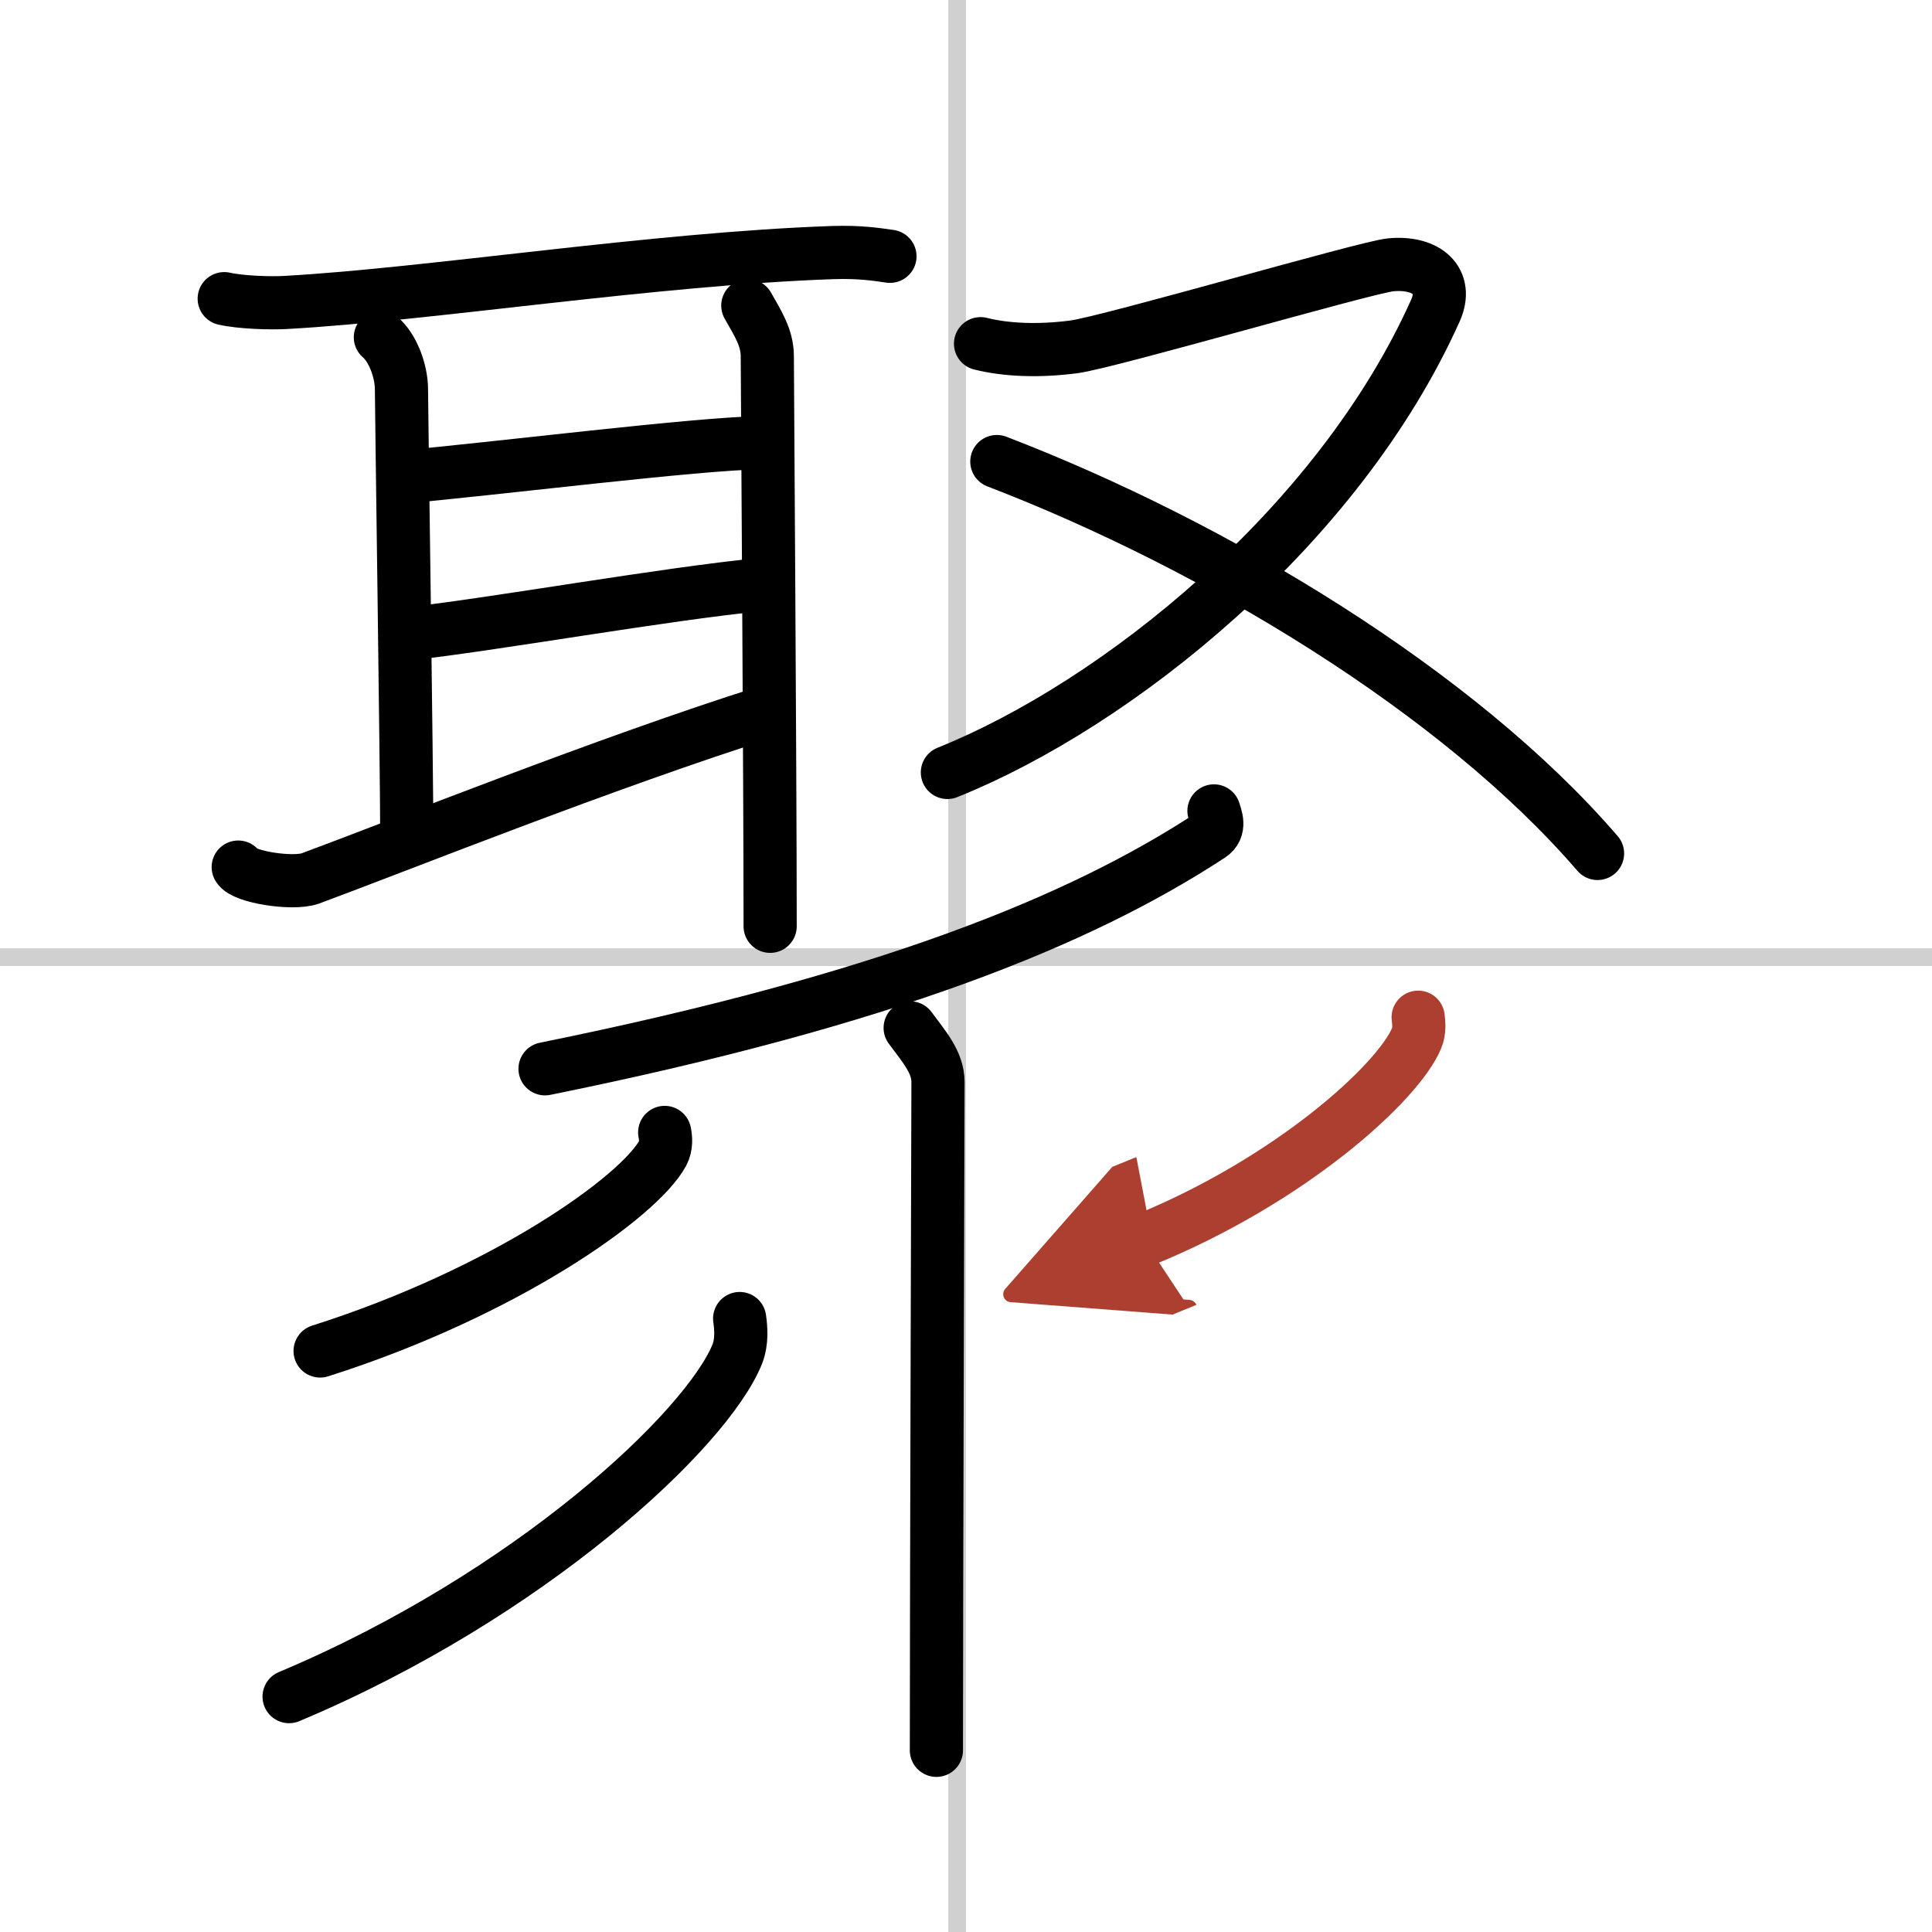
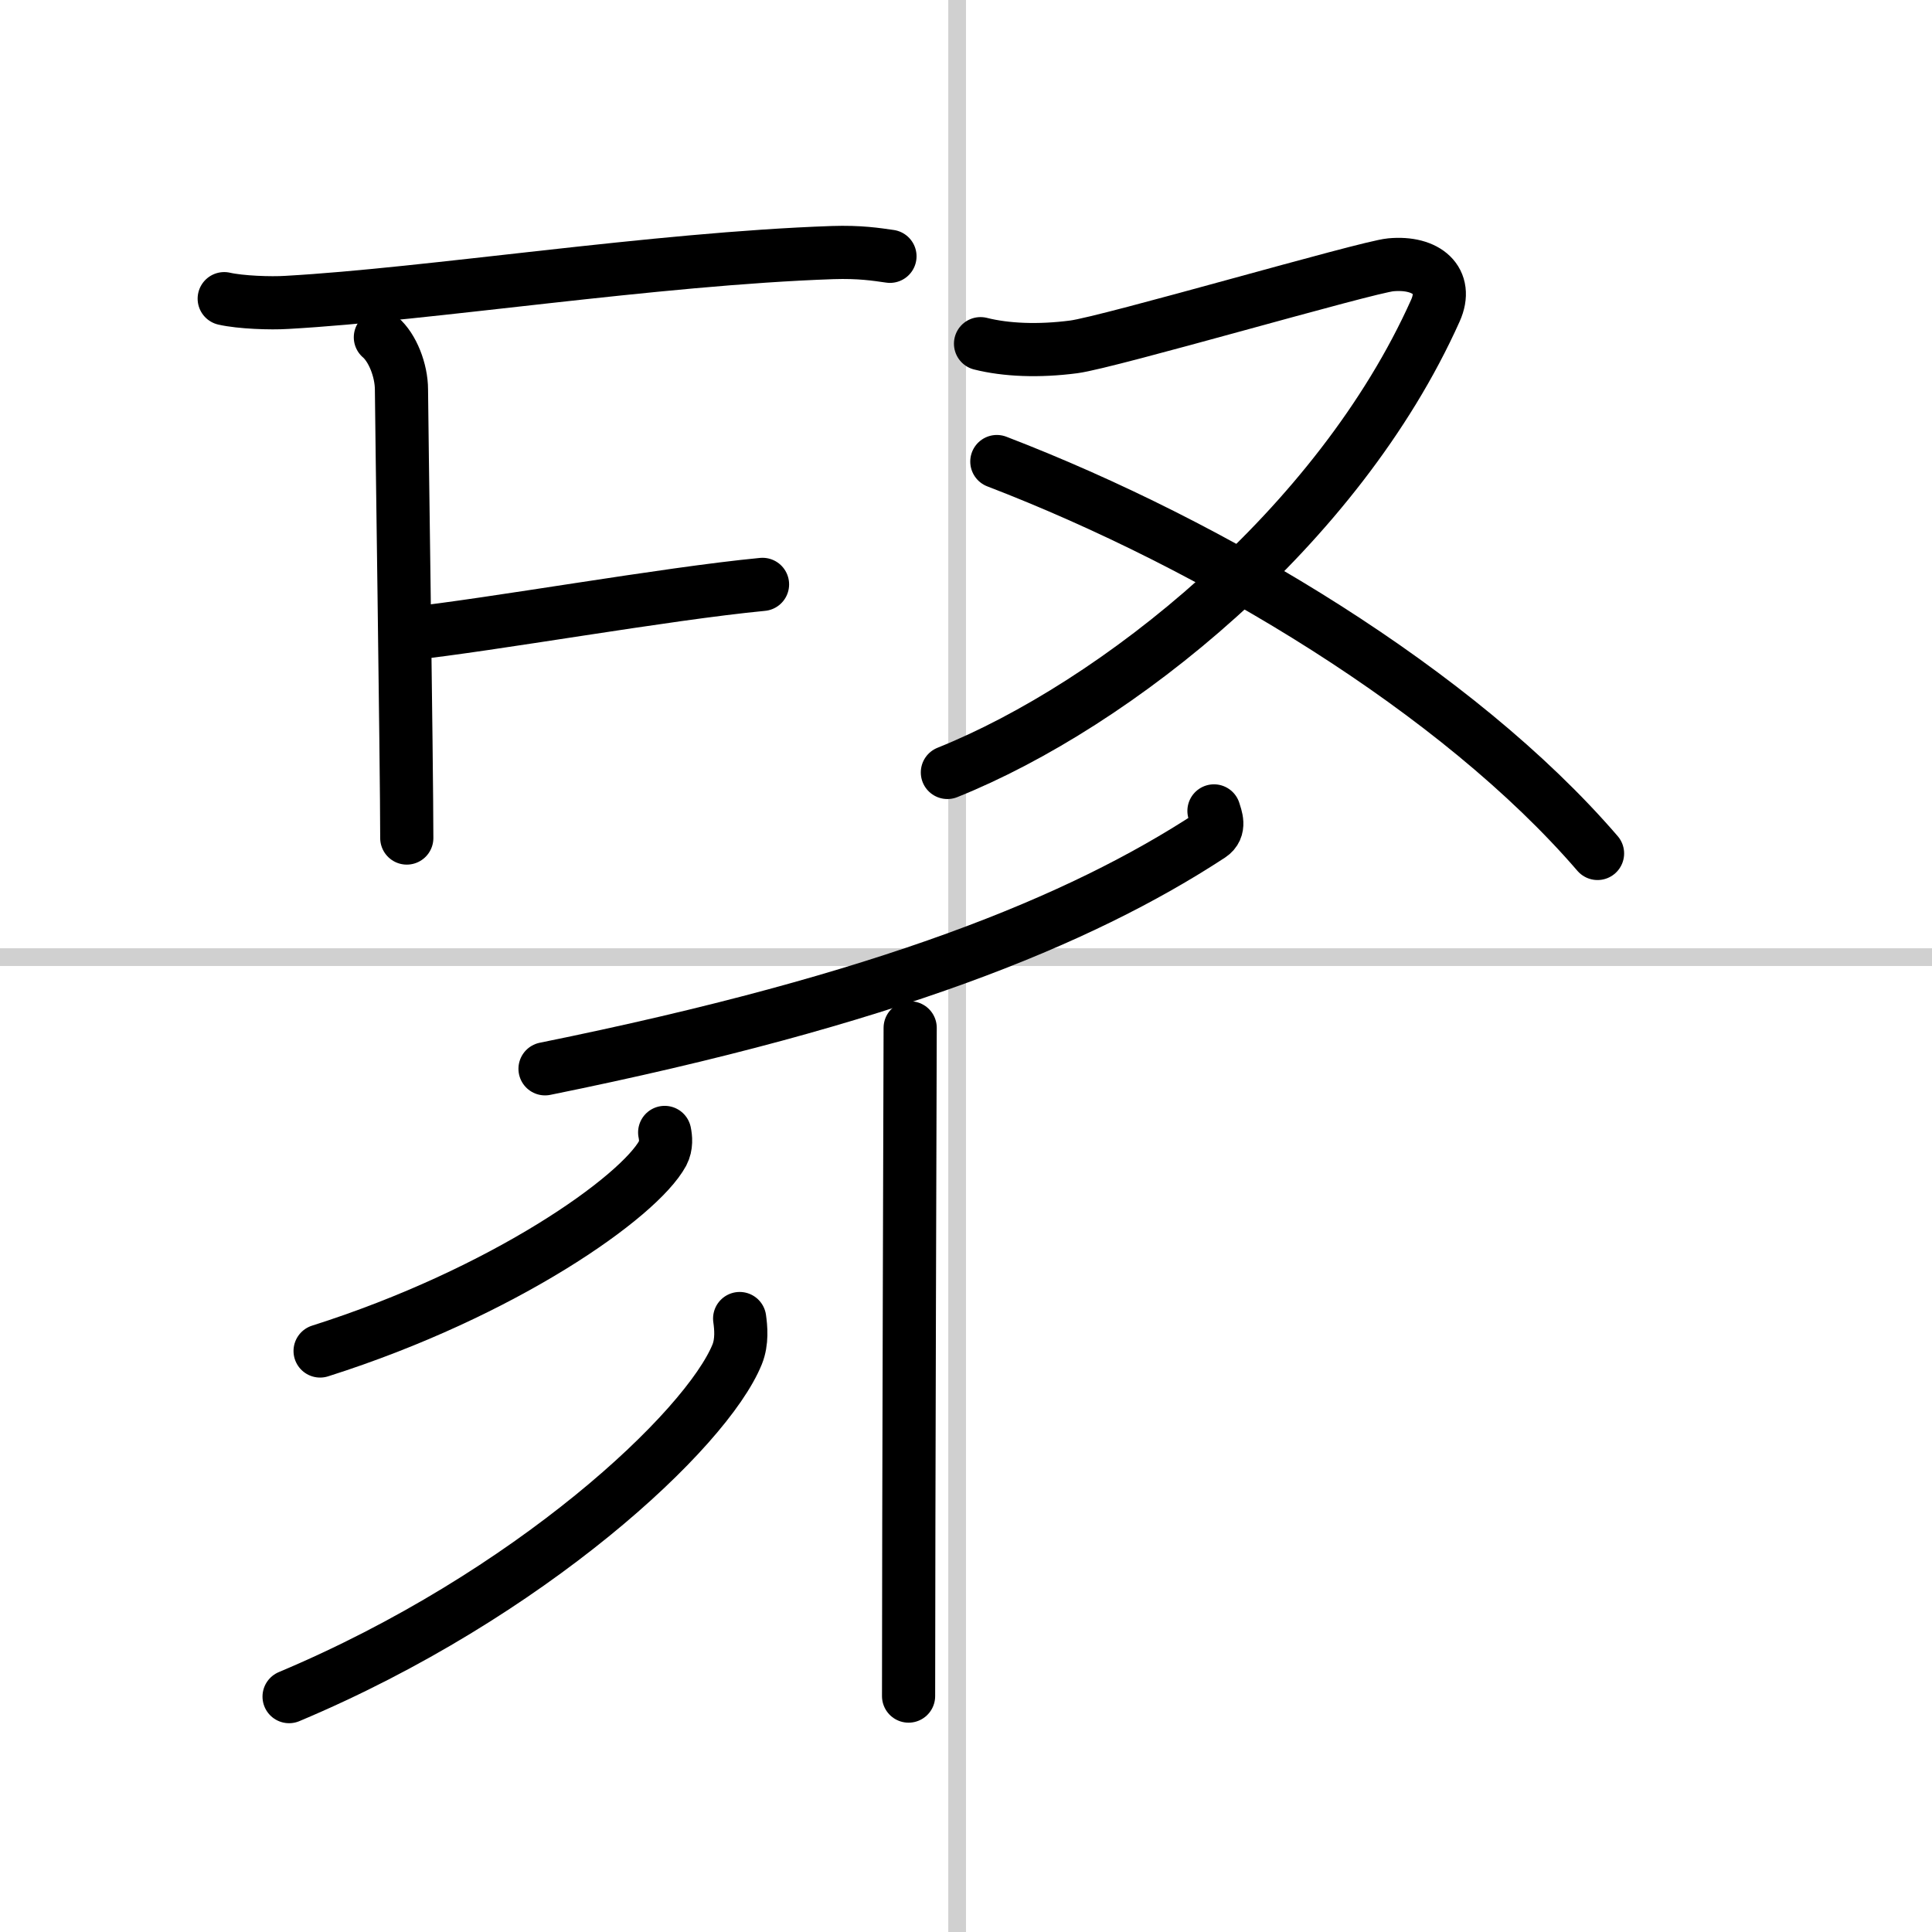
<svg xmlns="http://www.w3.org/2000/svg" width="400" height="400" viewBox="0 0 109 109">
  <defs>
    <marker id="a" markerWidth="4" orient="auto" refX="1" refY="5" viewBox="0 0 10 10">
      <polyline points="0 0 10 5 0 10 1 5" fill="#ad3f31" stroke="#ad3f31" />
    </marker>
  </defs>
  <g fill="none" stroke="#000" stroke-linecap="round" stroke-linejoin="round" stroke-width="3">
    <rect width="100%" height="100%" fill="#fff" stroke="#fff" />
    <line x1="54" x2="54" y2="109" stroke="#d0d0d0" stroke-width="1" />
    <line x2="109" y1="54" y2="54" stroke="#d0d0d0" stroke-width="1" />
    <path d="m12.65 16.85c0.92 0.21 2.62 0.27 3.54 0.21 8.04-0.45 20.7-2.46 30.78-2.81 1.54-0.05 2.47 0.1 3.24 0.21" />
    <path d="m21.46 19.03c0.68 0.58 1.19 1.86 1.19 2.96s0.3 21.32 0.3 25.29" />
-     <path d="m22.81 26.9c4.69-0.4 16.69-1.9 20.15-1.92" />
    <path d="m23.02 35.76c4.73-0.51 14.48-2.26 20-2.79" />
-     <path d="m13.44 48.92c0.29 0.55 3.07 1 4.07 0.64 4.74-1.75 16.74-6.56 25.86-9.43" />
-     <path d="m42.19 17.24c0.56 0.99 1.1 1.81 1.1 2.86s0.16 23.55 0.16 32.16" />
    <path d="M55.32,19.39c1.43,0.36,3.27,0.44,5.26,0.18s16.5-4.5,17.88-4.63c2.03-0.19,3.28,0.9,2.52,2.59C75.5,29.75,63,39.75,53.45,43.58" />
    <path d="M56.24,26.04C68.5,30.75,82.25,39,90.13,48.15" />
    <path d="m68.49 45.75c0.1 0.34 0.39 0.99-0.2 1.38-7.38 4.83-18.3 9.27-37.54 13.17" />
-     <path d="m51.35 57.99c0.79 1.07 1.57 1.94 1.57 3.06s-0.09 28.48-0.09 37.7" />
+     <path d="m51.35 57.99s-0.09 28.48-0.09 37.7" />
    <path d="m37.5 63.89c0.06 0.29 0.11 0.75-0.11 1.17-1.33 2.46-8.93 7.86-19.33 11.16" />
    <path d="M41.73,74.39c0.07,0.5,0.15,1.3-0.14,2.02C39.86,80.67,29.92,90,16.31,95.72" />
-     <path d="m80.01 57.39c0.04 0.3 0.09 0.76-0.09 1.19-1.05 2.51-7.1 8.01-15.37 11.38" marker-end="url(#a)" stroke="#ad3f31" />
  </g>
</svg>